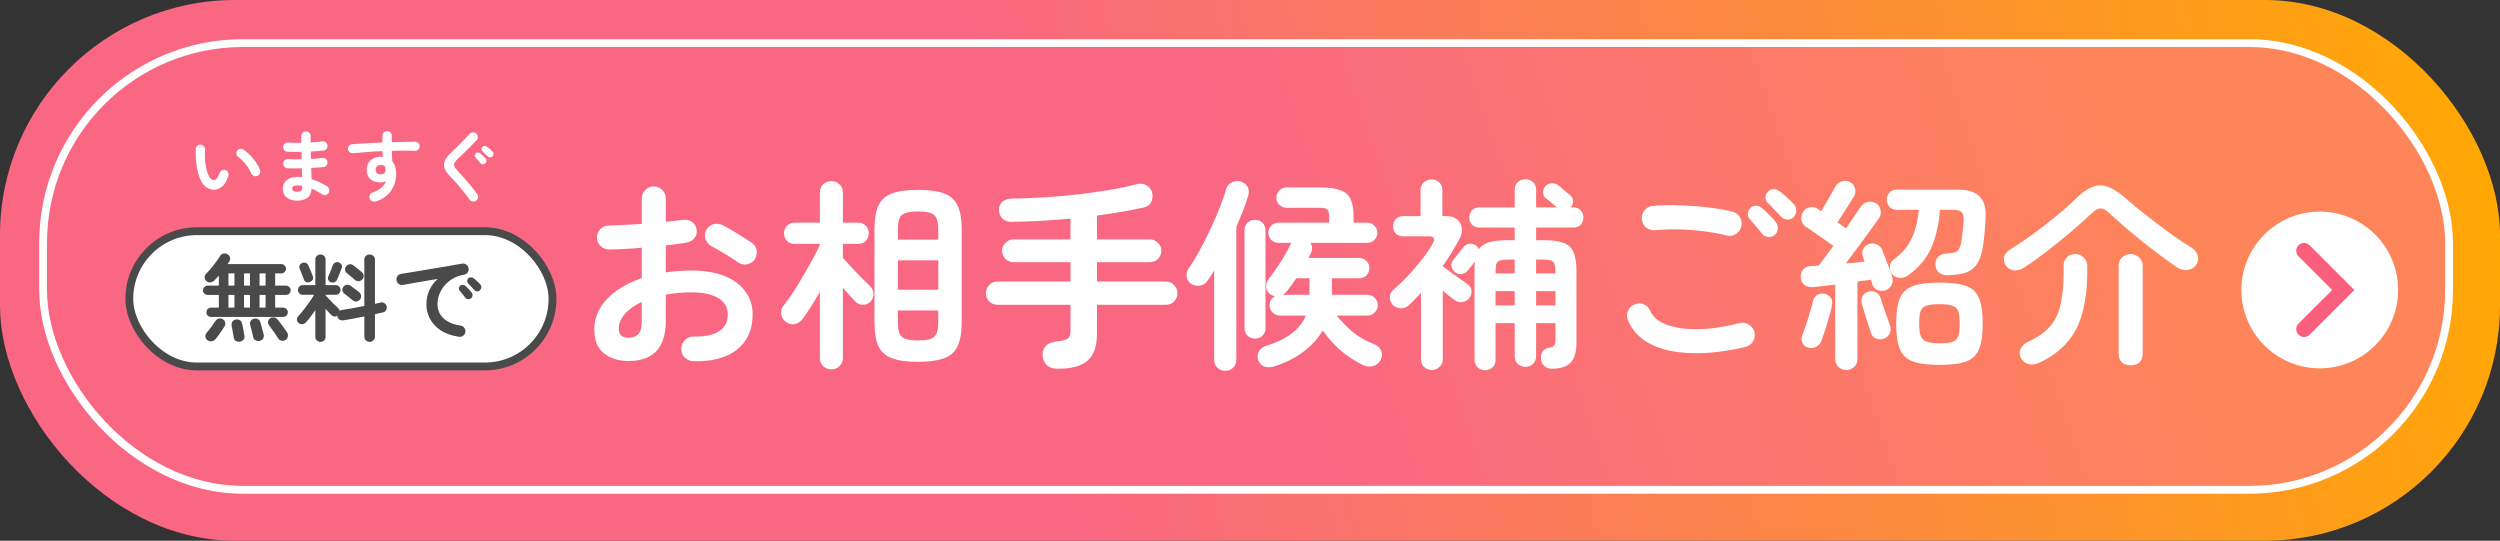
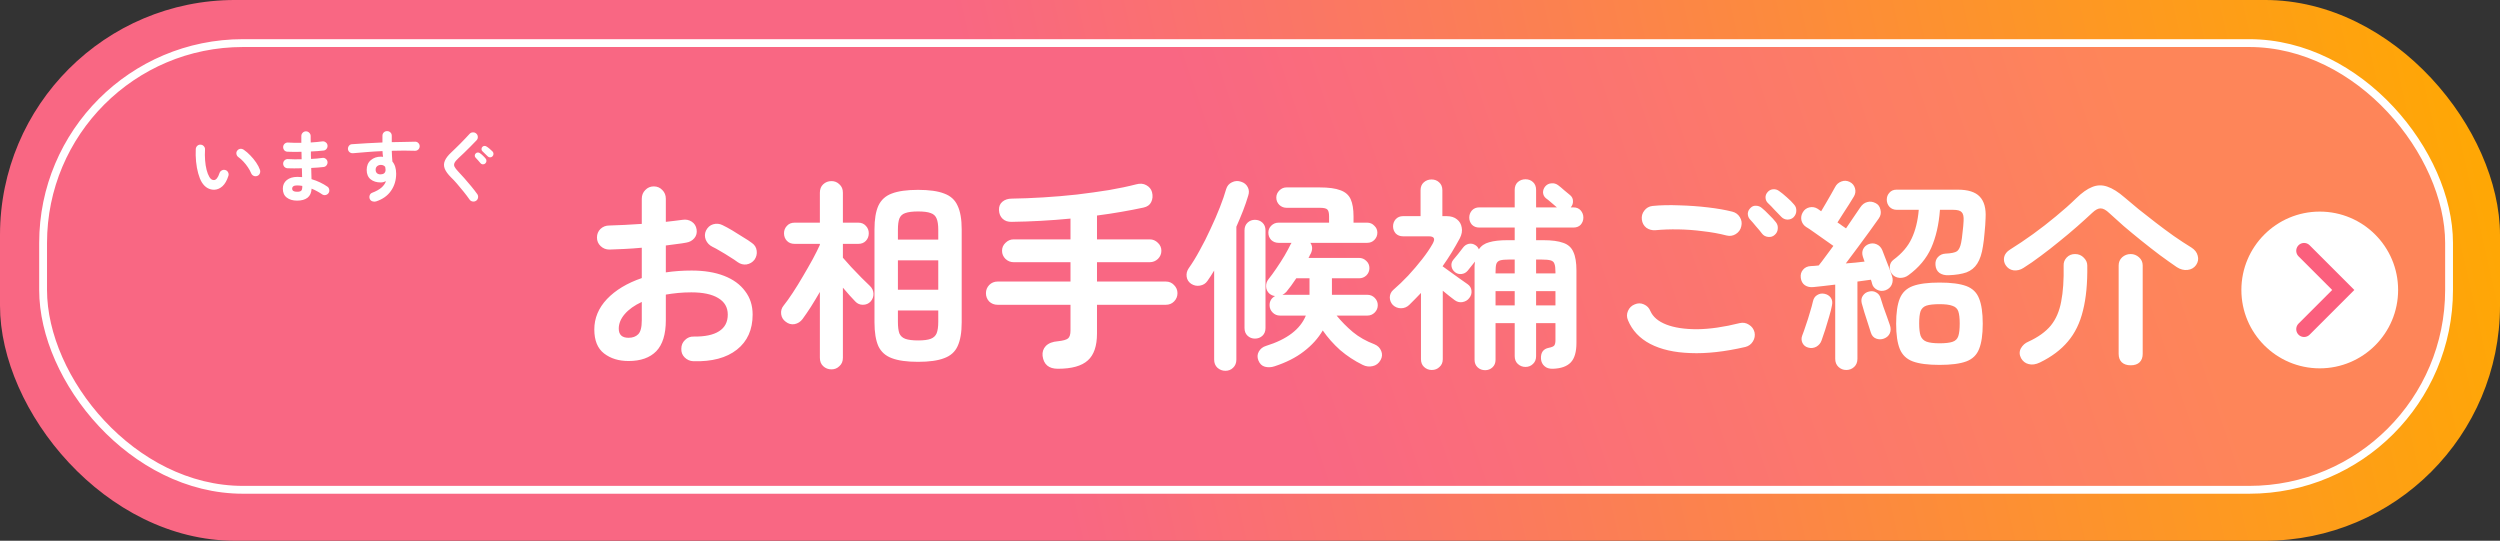
<svg xmlns="http://www.w3.org/2000/svg" width="319" height="69" viewBox="0 0 319 69" fill="none">
  <rect x="0" y="0" width="319" height="69" fill="#333333" stroke="none" />
  <rect y="-0.001" width="319" height="69" rx="30" fill="url(#paint0_linear_100_150)" />
  <rect x="5.5" y="5.499" width="307" height="57" rx="25.5" fill="url(#paint1_linear_100_150)" stroke="white" />
  <path d="M88.47 46.092C88.037 46.075 87.664 45.91 87.352 45.598C87.057 45.303 86.919 44.939 86.936 44.506C86.936 44.055 87.092 43.683 87.404 43.388C87.716 43.076 88.089 42.929 88.522 42.946C89.943 42.963 91.018 42.738 91.746 42.27C92.491 41.802 92.864 41.091 92.864 40.138C92.864 39.219 92.457 38.517 91.642 38.032C90.845 37.547 89.701 37.304 88.21 37.304C87.621 37.304 87.057 37.33 86.52 37.382C85.983 37.434 85.463 37.503 84.96 37.59V40.866C84.96 42.651 84.553 43.969 83.738 44.818C82.923 45.65 81.745 46.066 80.202 46.066C78.954 46.066 77.914 45.745 77.082 45.104C76.25 44.463 75.834 43.44 75.834 42.036C75.834 40.597 76.371 39.306 77.446 38.162C78.538 37.018 80.02 36.125 81.892 35.484V31.61C81.147 31.679 80.419 31.731 79.708 31.766C79.015 31.801 78.365 31.827 77.758 31.844C77.325 31.844 76.952 31.697 76.64 31.402C76.328 31.107 76.172 30.743 76.172 30.31C76.172 29.877 76.319 29.513 76.614 29.218C76.926 28.923 77.299 28.776 77.732 28.776C78.339 28.759 78.997 28.733 79.708 28.698C80.419 28.663 81.147 28.62 81.892 28.568V25.37C81.892 24.919 82.039 24.547 82.334 24.252C82.629 23.94 82.993 23.784 83.426 23.784C83.859 23.784 84.223 23.94 84.518 24.252C84.813 24.547 84.96 24.919 84.96 25.37V28.308C85.359 28.273 85.731 28.23 86.078 28.178C86.425 28.126 86.763 28.083 87.092 28.048C87.525 27.979 87.915 28.057 88.262 28.282C88.609 28.507 88.817 28.837 88.886 29.27C88.955 29.703 88.86 30.076 88.6 30.388C88.34 30.7 87.993 30.891 87.56 30.96C87.196 31.029 86.789 31.09 86.338 31.142C85.905 31.194 85.445 31.255 84.96 31.324V34.756C86 34.6 87.101 34.522 88.262 34.522C89.857 34.522 91.235 34.747 92.396 35.198C93.557 35.649 94.45 36.299 95.074 37.148C95.715 37.98 96.036 38.977 96.036 40.138C96.036 42.062 95.369 43.553 94.034 44.61C92.699 45.667 90.845 46.161 88.47 46.092ZM94.138 33.456C93.861 33.248 93.523 33.023 93.124 32.78C92.725 32.52 92.327 32.277 91.928 32.052C91.529 31.809 91.183 31.619 90.888 31.48C90.507 31.289 90.229 30.995 90.056 30.596C89.9 30.197 89.909 29.807 90.082 29.426C90.29 29.01 90.593 28.741 90.992 28.62C91.408 28.499 91.807 28.533 92.188 28.724C92.552 28.897 92.968 29.123 93.436 29.4C93.904 29.677 94.363 29.963 94.814 30.258C95.282 30.535 95.663 30.787 95.958 31.012C96.305 31.255 96.504 31.584 96.556 32C96.608 32.416 96.513 32.797 96.27 33.144C96.01 33.473 95.672 33.673 95.256 33.742C94.857 33.794 94.485 33.699 94.138 33.456ZM80.202 43.102C80.722 43.102 81.129 42.955 81.424 42.66C81.736 42.365 81.892 41.767 81.892 40.866V38.526C80.956 38.959 80.228 39.479 79.708 40.086C79.205 40.675 78.954 41.291 78.954 41.932C78.954 42.712 79.37 43.102 80.202 43.102ZM117.148 46.17C115.727 46.17 114.609 46.014 113.794 45.702C112.997 45.407 112.425 44.896 112.078 44.168C111.749 43.423 111.584 42.409 111.584 41.126V29.27C111.584 27.987 111.749 26.982 112.078 26.254C112.425 25.509 112.997 24.989 113.794 24.694C114.609 24.382 115.727 24.226 117.148 24.226C118.569 24.226 119.679 24.382 120.476 24.694C121.291 24.989 121.863 25.509 122.192 26.254C122.539 26.982 122.712 27.987 122.712 29.27V41.126C122.712 42.409 122.539 43.423 122.192 44.168C121.863 44.896 121.291 45.407 120.476 45.702C119.679 46.014 118.569 46.17 117.148 46.17ZM106.098 47.132C105.682 47.132 105.327 46.993 105.032 46.716C104.755 46.456 104.616 46.101 104.616 45.65V37.252C104.235 37.911 103.853 38.543 103.472 39.15C103.091 39.739 102.735 40.259 102.406 40.71C102.146 41.057 101.808 41.273 101.392 41.36C100.976 41.429 100.595 41.325 100.248 41.048C99.919 40.805 99.728 40.485 99.676 40.086C99.624 39.67 99.728 39.306 99.988 38.994C100.335 38.561 100.725 38.015 101.158 37.356C101.591 36.697 102.025 35.995 102.458 35.25C102.909 34.487 103.325 33.759 103.706 33.066C104.087 32.355 104.391 31.749 104.616 31.246V31.116H101.392C100.976 31.116 100.647 30.986 100.404 30.726C100.161 30.466 100.04 30.145 100.04 29.764C100.04 29.4 100.161 29.088 100.404 28.828C100.647 28.551 100.976 28.412 101.392 28.412H104.616V24.59C104.616 24.139 104.755 23.784 105.032 23.524C105.327 23.247 105.682 23.108 106.098 23.108C106.497 23.108 106.835 23.247 107.112 23.524C107.407 23.784 107.554 24.139 107.554 24.59V28.412H109.53C109.929 28.412 110.249 28.551 110.492 28.828C110.735 29.088 110.856 29.4 110.856 29.764C110.856 30.145 110.735 30.466 110.492 30.726C110.249 30.986 109.929 31.116 109.53 31.116H107.554V32.884C107.831 33.196 108.187 33.595 108.62 34.08C109.071 34.548 109.513 35.007 109.946 35.458C110.397 35.891 110.743 36.229 110.986 36.472C111.281 36.749 111.437 37.079 111.454 37.46C111.471 37.841 111.35 38.179 111.09 38.474C110.83 38.751 110.501 38.89 110.102 38.89C109.721 38.89 109.4 38.751 109.14 38.474C108.949 38.266 108.707 38.006 108.412 37.694C108.135 37.365 107.849 37.035 107.554 36.706V45.65C107.554 46.101 107.407 46.456 107.112 46.716C106.835 46.993 106.497 47.132 106.098 47.132ZM114.574 36.966H119.722V33.222H114.574V36.966ZM117.148 43.44C117.859 43.44 118.396 43.371 118.76 43.232C119.124 43.093 119.375 42.859 119.514 42.53C119.653 42.183 119.722 41.698 119.722 41.074V39.618H114.574V41.074C114.574 41.698 114.635 42.183 114.756 42.53C114.895 42.859 115.146 43.093 115.51 43.232C115.891 43.371 116.437 43.44 117.148 43.44ZM114.574 30.57H119.722V29.322C119.722 28.698 119.653 28.221 119.514 27.892C119.375 27.545 119.124 27.311 118.76 27.19C118.396 27.051 117.859 26.982 117.148 26.982C116.437 26.982 115.891 27.051 115.51 27.19C115.146 27.311 114.895 27.545 114.756 27.892C114.635 28.221 114.574 28.698 114.574 29.322V30.57ZM134.984 47.054C133.823 47.054 133.173 46.508 133.034 45.416C132.982 44.913 133.121 44.489 133.45 44.142C133.797 43.795 134.308 43.596 134.984 43.544C135.643 43.475 136.076 43.353 136.284 43.18C136.492 43.007 136.596 42.669 136.596 42.166V38.89H127.288C126.872 38.89 126.517 38.751 126.222 38.474C125.945 38.179 125.806 37.824 125.806 37.408C125.806 37.009 125.945 36.663 126.222 36.368C126.517 36.073 126.872 35.926 127.288 35.926H136.596V33.456H129.342C128.943 33.456 128.597 33.317 128.302 33.04C128.007 32.745 127.86 32.399 127.86 32C127.86 31.601 128.007 31.263 128.302 30.986C128.597 30.691 128.943 30.544 129.342 30.544H136.596V27.892C135.348 28.013 134.091 28.109 132.826 28.178C131.561 28.247 130.321 28.291 129.108 28.308C128.623 28.325 128.233 28.195 127.938 27.918C127.643 27.641 127.487 27.268 127.47 26.8C127.453 26.349 127.6 25.994 127.912 25.734C128.224 25.474 128.623 25.344 129.108 25.344C130.356 25.327 131.691 25.275 133.112 25.188C134.551 25.101 135.981 24.98 137.402 24.824C138.841 24.651 140.21 24.46 141.51 24.252C142.81 24.027 143.963 23.784 144.968 23.524C145.471 23.385 145.904 23.42 146.268 23.628C146.649 23.836 146.892 24.131 146.996 24.512C147.117 24.98 147.083 25.405 146.892 25.786C146.719 26.15 146.389 26.384 145.904 26.488C145.02 26.679 144.075 26.861 143.07 27.034C142.082 27.207 141.051 27.363 139.976 27.502V30.544H146.71C147.109 30.544 147.455 30.691 147.75 30.986C148.045 31.263 148.192 31.601 148.192 32C148.192 32.399 148.045 32.745 147.75 33.04C147.455 33.317 147.109 33.456 146.71 33.456H139.976V35.926H148.764C149.18 35.926 149.527 36.073 149.804 36.368C150.099 36.663 150.246 37.009 150.246 37.408C150.246 37.824 150.099 38.179 149.804 38.474C149.527 38.751 149.18 38.89 148.764 38.89H139.976V42.556C139.976 44.151 139.586 45.295 138.806 45.988C138.026 46.699 136.752 47.054 134.984 47.054ZM162.622 46.742C162.206 46.881 161.799 46.898 161.4 46.794C161.019 46.69 160.741 46.421 160.568 45.988C160.412 45.589 160.429 45.217 160.62 44.87C160.828 44.506 161.131 44.263 161.53 44.142C164.217 43.31 165.915 42.019 166.626 40.268H163.324C162.96 40.268 162.648 40.138 162.388 39.878C162.128 39.618 161.998 39.306 161.998 38.942C161.998 38.422 162.232 38.032 162.7 37.772C162.457 37.755 162.223 37.659 161.998 37.486C161.721 37.243 161.573 36.94 161.556 36.576C161.539 36.212 161.643 35.891 161.868 35.614C162.163 35.25 162.492 34.799 162.856 34.262C163.237 33.707 163.593 33.153 163.922 32.598C164.251 32.026 164.511 31.541 164.702 31.142C164.737 31.073 164.771 31.021 164.806 30.986H163.142C162.778 30.986 162.466 30.865 162.206 30.622C161.963 30.362 161.842 30.05 161.842 29.686C161.842 29.339 161.963 29.045 162.206 28.802C162.466 28.542 162.778 28.412 163.142 28.412H169.59V27.606C169.59 27.155 169.512 26.861 169.356 26.722C169.217 26.583 168.888 26.514 168.368 26.514H164.156C163.809 26.514 163.506 26.393 163.246 26.15C162.986 25.89 162.856 25.578 162.856 25.214C162.856 24.867 162.986 24.564 163.246 24.304C163.506 24.044 163.809 23.914 164.156 23.914H168.368C169.529 23.914 170.422 24.035 171.046 24.278C171.67 24.503 172.103 24.885 172.346 25.422C172.589 25.959 172.71 26.687 172.71 27.606V28.412H174.452C174.816 28.412 175.119 28.542 175.362 28.802C175.622 29.045 175.752 29.339 175.752 29.686C175.752 30.05 175.622 30.362 175.362 30.622C175.119 30.865 174.816 30.986 174.452 30.986H167.198C167.475 31.367 167.501 31.809 167.276 32.312C167.224 32.399 167.172 32.494 167.12 32.598C167.085 32.702 167.033 32.806 166.964 32.91H173.412C173.776 32.91 174.088 33.04 174.348 33.3C174.608 33.543 174.738 33.846 174.738 34.21C174.738 34.574 174.608 34.886 174.348 35.146C174.088 35.389 173.776 35.51 173.412 35.51H169.954V37.616H174.478C174.842 37.616 175.154 37.746 175.414 38.006C175.674 38.266 175.804 38.578 175.804 38.942C175.804 39.306 175.674 39.618 175.414 39.878C175.154 40.138 174.842 40.268 174.478 40.268H170.552C171.159 41.013 171.852 41.715 172.632 42.374C173.412 43.015 174.331 43.535 175.388 43.934C175.804 44.107 176.09 44.393 176.246 44.792C176.402 45.173 176.376 45.555 176.168 45.936C175.925 46.369 175.587 46.629 175.154 46.716C174.721 46.82 174.296 46.768 173.88 46.56C172.823 46.04 171.861 45.407 170.994 44.662C170.145 43.899 169.408 43.067 168.784 42.166C168.195 43.171 167.389 44.064 166.366 44.844C165.361 45.624 164.113 46.257 162.622 46.742ZM156.356 47.314C155.975 47.314 155.637 47.184 155.342 46.924C155.065 46.664 154.926 46.317 154.926 45.884V34.522C154.649 34.99 154.363 35.432 154.068 35.848C153.843 36.177 153.522 36.377 153.106 36.446C152.707 36.515 152.335 36.437 151.988 36.212C151.659 35.987 151.468 35.683 151.416 35.302C151.364 34.921 151.451 34.565 151.676 34.236C152.144 33.577 152.612 32.815 153.08 31.948C153.565 31.081 154.025 30.171 154.458 29.218C154.909 28.265 155.307 27.346 155.654 26.462C156.001 25.578 156.269 24.798 156.46 24.122C156.581 23.723 156.824 23.437 157.188 23.264C157.569 23.073 157.959 23.047 158.358 23.186C158.757 23.307 159.043 23.541 159.216 23.888C159.389 24.217 159.407 24.581 159.268 24.98C159.095 25.569 158.878 26.202 158.618 26.878C158.358 27.537 158.072 28.221 157.76 28.932V45.884C157.76 46.317 157.621 46.664 157.344 46.924C157.084 47.184 156.755 47.314 156.356 47.314ZM160.126 43.206C159.762 43.206 159.45 43.085 159.19 42.842C158.93 42.599 158.8 42.27 158.8 41.854V29.4C158.8 28.984 158.93 28.655 159.19 28.412C159.45 28.169 159.762 28.048 160.126 28.048C160.507 28.048 160.828 28.169 161.088 28.412C161.348 28.655 161.478 28.984 161.478 29.4V41.854C161.478 42.27 161.348 42.599 161.088 42.842C160.828 43.085 160.507 43.206 160.126 43.206ZM163.636 37.616H167.094V35.51H165.404C164.971 36.169 164.546 36.749 164.13 37.252C163.957 37.425 163.792 37.547 163.636 37.616ZM189.506 47.236C189.125 47.236 188.804 47.115 188.544 46.872C188.284 46.629 188.154 46.309 188.154 45.91V34.522C188.154 34.297 188.154 34.097 188.154 33.924C188.171 33.733 188.189 33.551 188.206 33.378C188.05 33.586 187.877 33.803 187.686 34.028C187.513 34.236 187.374 34.409 187.27 34.548C187.062 34.791 186.802 34.929 186.49 34.964C186.178 34.999 185.901 34.921 185.658 34.73C185.415 34.539 185.268 34.297 185.216 34.002C185.164 33.69 185.233 33.413 185.424 33.17C185.58 32.997 185.788 32.745 186.048 32.416C186.325 32.069 186.533 31.801 186.672 31.61C186.863 31.35 187.105 31.185 187.4 31.116C187.712 31.047 188.007 31.107 188.284 31.298C188.475 31.419 188.613 31.593 188.7 31.818C188.995 31.367 189.437 31.064 190.026 30.908C190.615 30.735 191.395 30.648 192.366 30.648H193.276V29.036H188.752C188.371 29.036 188.059 28.915 187.816 28.672C187.591 28.412 187.478 28.109 187.478 27.762C187.478 27.415 187.591 27.112 187.816 26.852C188.059 26.592 188.371 26.462 188.752 26.462H193.276V24.226C193.276 23.81 193.406 23.481 193.666 23.238C193.943 22.995 194.273 22.874 194.654 22.874C195.035 22.874 195.356 22.995 195.616 23.238C195.876 23.481 196.006 23.81 196.006 24.226V26.462H198.658C198.467 26.289 198.225 26.081 197.93 25.838C197.653 25.595 197.427 25.413 197.254 25.292C197.029 25.101 196.907 24.859 196.89 24.564C196.89 24.269 196.985 24.009 197.176 23.784C197.384 23.541 197.644 23.411 197.956 23.394C198.268 23.359 198.554 23.437 198.814 23.628C199.005 23.767 199.265 23.983 199.594 24.278C199.923 24.555 200.175 24.763 200.348 24.902C200.591 25.11 200.712 25.361 200.712 25.656C200.729 25.951 200.634 26.219 200.426 26.462H200.764C201.163 26.462 201.475 26.592 201.7 26.852C201.925 27.112 202.038 27.415 202.038 27.762C202.038 28.109 201.925 28.412 201.7 28.672C201.475 28.915 201.163 29.036 200.764 29.036H196.006V30.648H196.916C198.008 30.648 198.857 30.761 199.464 30.986C200.088 31.194 200.521 31.584 200.764 32.156C201.024 32.711 201.154 33.499 201.154 34.522V43.752C201.154 44.913 200.911 45.745 200.426 46.248C199.941 46.751 199.187 47.019 198.164 47.054C197.696 47.071 197.332 46.959 197.072 46.716C196.812 46.491 196.665 46.187 196.63 45.806C196.578 44.991 196.916 44.515 197.644 44.376C197.991 44.307 198.216 44.211 198.32 44.09C198.424 43.951 198.476 43.726 198.476 43.414V41.23H196.006V45.442C196.006 45.858 195.876 46.187 195.616 46.43C195.356 46.69 195.035 46.82 194.654 46.82C194.273 46.82 193.943 46.69 193.666 46.43C193.406 46.187 193.276 45.858 193.276 45.442V41.23H190.832V45.91C190.832 46.309 190.702 46.629 190.442 46.872C190.182 47.115 189.87 47.236 189.506 47.236ZM182.694 47.21C182.313 47.21 181.983 47.08 181.706 46.82C181.446 46.577 181.316 46.248 181.316 45.832V37.382C181.073 37.642 180.822 37.902 180.562 38.162C180.302 38.422 180.051 38.673 179.808 38.916C179.513 39.193 179.167 39.332 178.768 39.332C178.369 39.332 178.023 39.193 177.728 38.916C177.468 38.639 177.338 38.309 177.338 37.928C177.355 37.547 177.503 37.235 177.78 36.992C178.404 36.455 179.037 35.848 179.678 35.172C180.319 34.479 180.917 33.777 181.472 33.066C182.027 32.355 182.469 31.705 182.798 31.116C182.989 30.769 183.041 30.527 182.954 30.388C182.885 30.232 182.668 30.154 182.304 30.154H179.028C178.647 30.154 178.335 30.033 178.092 29.79C177.867 29.53 177.754 29.227 177.754 28.88C177.754 28.533 177.867 28.23 178.092 27.97C178.335 27.71 178.647 27.58 179.028 27.58H181.264V24.278C181.264 23.845 181.403 23.507 181.68 23.264C181.957 23.021 182.287 22.9 182.668 22.9C183.049 22.9 183.37 23.021 183.63 23.264C183.907 23.507 184.046 23.845 184.046 24.278V27.58H184.592C185.147 27.58 185.589 27.719 185.918 27.996C186.247 28.256 186.447 28.603 186.516 29.036C186.603 29.452 186.525 29.903 186.282 30.388C185.953 30.995 185.606 31.601 185.242 32.208C184.878 32.797 184.488 33.387 184.072 33.976C184.367 34.184 184.713 34.435 185.112 34.73C185.528 35.025 185.927 35.311 186.308 35.588C186.707 35.865 187.027 36.091 187.27 36.264C187.565 36.472 187.729 36.749 187.764 37.096C187.799 37.443 187.703 37.755 187.478 38.032C187.27 38.309 186.975 38.483 186.594 38.552C186.23 38.604 185.901 38.517 185.606 38.292C185.433 38.153 185.207 37.98 184.93 37.772C184.67 37.547 184.393 37.321 184.098 37.096V45.832C184.098 46.248 183.959 46.577 183.682 46.82C183.422 47.08 183.093 47.21 182.694 47.21ZM196.006 38.968H198.476V37.148H196.006V38.968ZM190.832 38.968H193.276V37.148H190.832V38.968ZM196.006 34.886H198.476V34.704C198.476 34.219 198.433 33.872 198.346 33.664C198.277 33.439 198.112 33.291 197.852 33.222C197.609 33.153 197.228 33.118 196.708 33.118H196.006V34.886ZM190.832 34.886H193.276V33.118H192.548C192.045 33.118 191.673 33.153 191.43 33.222C191.187 33.291 191.023 33.439 190.936 33.664C190.867 33.872 190.832 34.219 190.832 34.704V34.886ZM222.708 44.272C220.091 44.879 217.751 45.139 215.688 45.052C213.643 44.983 211.935 44.593 210.566 43.882C209.214 43.171 208.269 42.166 207.732 40.866C207.559 40.467 207.559 40.069 207.732 39.67C207.905 39.271 208.191 38.994 208.59 38.838C208.989 38.665 209.379 38.665 209.76 38.838C210.159 39.011 210.436 39.297 210.592 39.696C210.921 40.441 211.597 41.013 212.62 41.412C213.643 41.811 214.951 42.01 216.546 42.01C218.158 41.993 219.969 41.733 221.98 41.23C222.413 41.126 222.812 41.195 223.176 41.438C223.54 41.663 223.774 41.984 223.878 42.4C223.965 42.816 223.895 43.206 223.67 43.57C223.445 43.934 223.124 44.168 222.708 44.272ZM220.316 30.05C219.38 29.807 218.375 29.625 217.3 29.504C216.243 29.365 215.194 29.287 214.154 29.27C213.114 29.253 212.143 29.287 211.242 29.374C210.809 29.409 210.419 29.305 210.072 29.062C209.743 28.802 209.552 28.455 209.5 28.022C209.448 27.589 209.552 27.207 209.812 26.878C210.072 26.531 210.419 26.332 210.852 26.28C211.892 26.176 213.036 26.15 214.284 26.202C215.532 26.237 216.745 26.323 217.924 26.462C219.12 26.601 220.16 26.783 221.044 27.008C221.46 27.112 221.781 27.346 222.006 27.71C222.231 28.074 222.292 28.464 222.188 28.88C222.101 29.296 221.867 29.625 221.486 29.868C221.122 30.093 220.732 30.154 220.316 30.05ZM226.452 29.972C226.227 30.18 225.949 30.267 225.62 30.232C225.291 30.197 225.031 30.059 224.84 29.816C224.649 29.556 224.398 29.253 224.086 28.906C223.791 28.542 223.514 28.221 223.254 27.944C223.098 27.753 223.02 27.519 223.02 27.242C223.037 26.965 223.159 26.722 223.384 26.514C223.575 26.323 223.8 26.237 224.06 26.254C224.337 26.254 224.589 26.349 224.814 26.54C225.074 26.748 225.377 27.034 225.724 27.398C226.088 27.745 226.383 28.065 226.608 28.36C226.799 28.603 226.877 28.88 226.842 29.192C226.825 29.504 226.695 29.764 226.452 29.972ZM228.87 27.71C228.662 27.918 228.393 28.022 228.064 28.022C227.752 28.005 227.492 27.883 227.284 27.658C227.059 27.415 226.781 27.129 226.452 26.8C226.14 26.453 225.845 26.15 225.568 25.89C225.395 25.717 225.299 25.5 225.282 25.24C225.265 24.963 225.36 24.711 225.568 24.486C225.759 24.278 225.993 24.165 226.27 24.148C226.547 24.131 226.799 24.209 227.024 24.382C227.301 24.573 227.622 24.833 227.986 25.162C228.367 25.491 228.679 25.803 228.922 26.098C229.13 26.323 229.225 26.592 229.208 26.904C229.208 27.199 229.095 27.467 228.87 27.71ZM235.578 47.21C235.197 47.21 234.867 47.08 234.59 46.82C234.313 46.56 234.174 46.213 234.174 45.78V36.316C233.637 36.385 233.125 36.446 232.64 36.498C232.172 36.55 231.765 36.593 231.418 36.628C230.985 36.68 230.612 36.602 230.3 36.394C230.005 36.186 229.832 35.874 229.78 35.458C229.728 35.042 229.823 34.695 230.066 34.418C230.309 34.123 230.647 33.967 231.08 33.95C231.219 33.933 231.375 33.924 231.548 33.924C231.721 33.907 231.895 33.889 232.068 33.872C232.311 33.577 232.588 33.213 232.9 32.78C233.229 32.329 233.576 31.861 233.94 31.376C233.628 31.151 233.247 30.882 232.796 30.57C232.345 30.241 231.903 29.929 231.47 29.634C231.037 29.322 230.699 29.097 230.456 28.958C230.144 28.75 229.945 28.464 229.858 28.1C229.789 27.736 229.849 27.398 230.04 27.086C230.231 26.757 230.508 26.549 230.872 26.462C231.253 26.375 231.609 26.436 231.938 26.644C232.094 26.748 232.241 26.852 232.38 26.956C232.553 26.679 232.753 26.341 232.978 25.942C233.221 25.543 233.446 25.153 233.654 24.772C233.879 24.391 234.044 24.096 234.148 23.888C234.321 23.541 234.59 23.299 234.954 23.16C235.318 23.021 235.673 23.039 236.02 23.212C236.367 23.385 236.592 23.654 236.696 24.018C236.8 24.382 236.757 24.729 236.566 25.058C236.41 25.318 236.202 25.656 235.942 26.072C235.682 26.488 235.413 26.904 235.136 27.32C234.876 27.736 234.651 28.091 234.46 28.386C234.685 28.525 234.885 28.663 235.058 28.802C235.249 28.941 235.413 29.053 235.552 29.14C235.933 28.585 236.28 28.074 236.592 27.606C236.921 27.138 237.181 26.757 237.372 26.462C237.615 26.098 237.909 25.873 238.256 25.786C238.603 25.682 238.958 25.725 239.322 25.916C239.651 26.072 239.859 26.349 239.946 26.748C240.05 27.147 239.981 27.519 239.738 27.866C239.443 28.299 239.053 28.845 238.568 29.504C238.1 30.145 237.597 30.83 237.06 31.558C236.523 32.269 236.011 32.953 235.526 33.612C235.959 33.577 236.375 33.543 236.774 33.508C237.19 33.456 237.571 33.413 237.918 33.378L237.71 32.78C237.589 32.416 237.597 32.087 237.736 31.792C237.892 31.48 238.135 31.263 238.464 31.142C238.811 31.021 239.14 31.029 239.452 31.168C239.781 31.307 240.024 31.558 240.18 31.922C240.284 32.182 240.414 32.52 240.57 32.936C240.743 33.352 240.908 33.777 241.064 34.21C241.22 34.626 241.341 34.973 241.428 35.25C241.549 35.631 241.532 35.995 241.376 36.342C241.22 36.671 240.951 36.905 240.57 37.044C240.189 37.165 239.833 37.139 239.504 36.966C239.175 36.793 238.967 36.541 238.88 36.212C238.845 36.039 238.793 35.865 238.724 35.692C238.239 35.761 237.667 35.839 237.008 35.926V45.78C237.008 46.213 236.869 46.56 236.592 46.82C236.315 47.08 235.977 47.21 235.578 47.21ZM247.486 46.56C246.013 46.56 244.877 46.413 244.08 46.118C243.283 45.823 242.728 45.295 242.416 44.532C242.104 43.769 241.948 42.695 241.948 41.308C241.948 39.921 242.104 38.847 242.416 38.084C242.728 37.321 243.283 36.793 244.08 36.498C244.877 36.203 246.013 36.056 247.486 36.056C248.959 36.056 250.095 36.203 250.892 36.498C251.689 36.793 252.235 37.321 252.53 38.084C252.842 38.847 252.998 39.921 252.998 41.308C252.998 42.695 252.842 43.769 252.53 44.532C252.235 45.295 251.689 45.823 250.892 46.118C250.095 46.413 248.959 46.56 247.486 46.56ZM243.508 35.12C243.179 35.363 242.806 35.475 242.39 35.458C241.974 35.423 241.645 35.25 241.402 34.938C241.194 34.643 241.107 34.323 241.142 33.976C241.177 33.629 241.333 33.352 241.61 33.144C242.685 32.347 243.456 31.445 243.924 30.44C244.409 29.417 244.713 28.195 244.834 26.774H242.052C241.653 26.774 241.333 26.644 241.09 26.384C240.865 26.124 240.752 25.821 240.752 25.474C240.752 25.127 240.865 24.833 241.09 24.59C241.315 24.33 241.619 24.2 242 24.2H249.8C251.117 24.2 252.053 24.495 252.608 25.084C253.18 25.673 253.431 26.583 253.362 27.814C253.345 28.403 253.301 29.027 253.232 29.686C253.18 30.345 253.111 30.925 253.024 31.428C252.885 32.364 252.643 33.101 252.296 33.638C251.967 34.158 251.507 34.531 250.918 34.756C250.329 34.964 249.566 35.085 248.63 35.12C248.179 35.137 247.798 35.042 247.486 34.834C247.174 34.609 247.001 34.271 246.966 33.82C246.931 33.404 247.035 33.066 247.278 32.806C247.538 32.529 247.859 32.381 248.24 32.364C248.985 32.329 249.479 32.225 249.722 32.052C249.965 31.861 250.138 31.497 250.242 30.96C250.311 30.631 250.372 30.189 250.424 29.634C250.493 29.079 250.537 28.603 250.554 28.204C250.589 27.649 250.511 27.277 250.32 27.086C250.147 26.878 249.791 26.774 249.254 26.774H247.538C247.399 28.646 247.027 30.267 246.42 31.636C245.813 32.988 244.843 34.149 243.508 35.12ZM247.486 43.804C248.214 43.804 248.76 43.743 249.124 43.622C249.505 43.501 249.757 43.258 249.878 42.894C249.999 42.53 250.06 41.993 250.06 41.282C250.06 40.589 249.999 40.069 249.878 39.722C249.757 39.375 249.505 39.141 249.124 39.02C248.76 38.881 248.214 38.812 247.486 38.812C246.758 38.812 246.203 38.873 245.822 38.994C245.458 39.115 245.207 39.349 245.068 39.696C244.947 40.043 244.886 40.563 244.886 41.256C244.886 41.949 244.947 42.478 245.068 42.842C245.207 43.206 245.458 43.457 245.822 43.596C246.203 43.735 246.758 43.804 247.486 43.804ZM230.716 44.35C230.387 44.263 230.144 44.064 229.988 43.752C229.849 43.44 229.841 43.128 229.962 42.816C230.101 42.469 230.257 42.027 230.43 41.49C230.621 40.953 230.794 40.407 230.95 39.852C231.123 39.297 231.253 38.821 231.34 38.422C231.427 38.058 231.609 37.798 231.886 37.642C232.163 37.469 232.467 37.417 232.796 37.486C233.143 37.555 233.411 37.72 233.602 37.98C233.793 38.24 233.845 38.569 233.758 38.968C233.689 39.367 233.567 39.852 233.394 40.424C233.238 40.979 233.073 41.525 232.9 42.062C232.727 42.599 232.571 43.059 232.432 43.44C232.311 43.787 232.085 44.055 231.756 44.246C231.427 44.419 231.08 44.454 230.716 44.35ZM240.388 43.206C240.059 43.327 239.729 43.327 239.4 43.206C239.071 43.085 238.845 42.833 238.724 42.452C238.637 42.157 238.516 41.776 238.36 41.308C238.204 40.823 238.048 40.337 237.892 39.852C237.753 39.367 237.641 38.977 237.554 38.682C237.467 38.301 237.519 37.98 237.71 37.72C237.901 37.443 238.161 37.269 238.49 37.2C238.837 37.113 239.149 37.157 239.426 37.33C239.703 37.486 239.885 37.729 239.972 38.058C240.059 38.335 240.171 38.691 240.31 39.124C240.466 39.557 240.622 39.991 240.778 40.424C240.934 40.857 241.055 41.204 241.142 41.464C241.281 41.845 241.281 42.201 241.142 42.53C241.003 42.842 240.752 43.067 240.388 43.206ZM258.198 34.184C257.799 34.444 257.375 34.548 256.924 34.496C256.491 34.427 256.153 34.201 255.91 33.82C255.719 33.508 255.659 33.17 255.728 32.806C255.815 32.425 256.066 32.104 256.482 31.844C257.453 31.237 258.432 30.579 259.42 29.868C260.425 29.14 261.396 28.386 262.332 27.606C263.285 26.826 264.143 26.063 264.906 25.318C265.651 24.59 266.336 24.105 266.96 23.862C267.584 23.602 268.225 23.585 268.884 23.81C269.56 24.035 270.305 24.503 271.12 25.214C271.623 25.647 272.212 26.141 272.888 26.696C273.564 27.233 274.283 27.797 275.046 28.386C275.809 28.975 276.58 29.547 277.36 30.102C278.157 30.657 278.911 31.151 279.622 31.584C280.055 31.861 280.324 32.208 280.428 32.624C280.549 33.04 280.48 33.439 280.22 33.82C279.96 34.184 279.596 34.392 279.128 34.444C278.66 34.496 278.201 34.375 277.75 34.08C277.091 33.629 276.372 33.118 275.592 32.546C274.812 31.957 274.023 31.341 273.226 30.7C272.429 30.059 271.675 29.435 270.964 28.828C270.271 28.221 269.664 27.675 269.144 27.19C268.728 26.791 268.364 26.592 268.052 26.592C267.74 26.575 267.376 26.765 266.96 27.164C266.405 27.684 265.764 28.265 265.036 28.906C264.325 29.53 263.571 30.163 262.774 30.804C261.994 31.445 261.205 32.061 260.408 32.65C259.628 33.239 258.891 33.751 258.198 34.184ZM260.304 46.248C259.767 46.508 259.281 46.577 258.848 46.456C258.432 46.352 258.111 46.101 257.886 45.702C257.661 45.269 257.652 44.853 257.86 44.454C258.085 44.055 258.406 43.769 258.822 43.596C260.07 43.024 261.023 42.339 261.682 41.542C262.341 40.727 262.783 39.705 263.008 38.474C263.251 37.243 263.355 35.709 263.32 33.872C263.303 33.491 263.433 33.153 263.71 32.858C263.987 32.563 264.343 32.416 264.776 32.416C265.227 32.416 265.599 32.572 265.894 32.884C266.189 33.179 266.336 33.508 266.336 33.872C266.371 36.125 266.189 38.041 265.79 39.618C265.409 41.195 264.767 42.513 263.866 43.57C262.982 44.627 261.795 45.52 260.304 46.248ZM271.874 46.612C271.389 46.612 271.007 46.482 270.73 46.222C270.47 45.962 270.34 45.607 270.34 45.156V33.872C270.34 33.456 270.487 33.109 270.782 32.832C271.094 32.555 271.458 32.416 271.874 32.416C272.273 32.416 272.628 32.555 272.94 32.832C273.252 33.109 273.408 33.456 273.408 33.872V45.156C273.408 45.607 273.278 45.962 273.018 46.222C272.758 46.482 272.377 46.612 271.874 46.612Z" fill="white" />
  <path d="M27.37 24.21C27.063 24.223 26.77 24.153 26.49 24C26.21 23.847 25.963 23.6 25.75 23.26C25.57 22.96 25.417 22.58 25.29 22.12C25.163 21.66 25.073 21.163 25.02 20.63C24.967 20.09 24.953 19.553 24.98 19.02C24.993 18.853 25.057 18.717 25.17 18.61C25.29 18.497 25.433 18.447 25.6 18.46C25.767 18.467 25.903 18.533 26.01 18.66C26.123 18.78 26.173 18.923 26.16 19.09C26.133 19.557 26.137 20.013 26.17 20.46C26.203 20.9 26.267 21.303 26.36 21.67C26.453 22.03 26.57 22.33 26.71 22.57C26.863 22.843 27.057 22.98 27.29 22.98C27.577 22.973 27.817 22.673 28.01 22.08C28.063 21.927 28.163 21.813 28.31 21.74C28.457 21.66 28.61 21.647 28.77 21.7C28.923 21.747 29.037 21.847 29.11 22C29.183 22.147 29.193 22.297 29.14 22.45C28.953 23.037 28.703 23.473 28.39 23.76C28.077 24.04 27.737 24.19 27.37 24.21ZM32.82 22.45C32.66 22.51 32.503 22.503 32.35 22.43C32.203 22.357 32.1 22.243 32.04 22.09C31.94 21.843 31.803 21.593 31.63 21.34C31.463 21.087 31.273 20.847 31.06 20.62C30.853 20.393 30.64 20.203 30.42 20.05C30.287 19.957 30.203 19.827 30.17 19.66C30.137 19.493 30.173 19.343 30.28 19.21C30.387 19.077 30.517 19.003 30.67 18.99C30.83 18.977 30.98 19.02 31.12 19.12C31.4 19.313 31.673 19.55 31.94 19.83C32.213 20.11 32.46 20.41 32.68 20.73C32.9 21.05 33.063 21.363 33.17 21.67C33.223 21.823 33.217 21.98 33.15 22.14C33.083 22.293 32.973 22.397 32.82 22.45ZM37.91 25.6C37.363 25.6 36.923 25.47 36.59 25.21C36.257 24.957 36.09 24.577 36.09 24.07C36.09 23.617 36.257 23.253 36.59 22.98C36.93 22.707 37.383 22.57 37.95 22.57C38.15 22.57 38.35 22.58 38.55 22.6L38.52 21.47C37.827 21.49 37.213 21.49 36.68 21.47C36.513 21.457 36.377 21.39 36.27 21.27C36.17 21.143 36.123 21 36.13 20.84C36.143 20.68 36.21 20.547 36.33 20.44C36.457 20.333 36.6 20.287 36.76 20.3C37.013 20.313 37.287 20.323 37.58 20.33C37.88 20.33 38.183 20.327 38.49 20.32C38.483 20.16 38.48 20 38.48 19.84C38.48 19.68 38.477 19.523 38.47 19.37C38.143 19.377 37.827 19.38 37.52 19.38C37.213 19.373 36.933 19.367 36.68 19.36C36.513 19.353 36.377 19.29 36.27 19.17C36.17 19.043 36.123 18.897 36.13 18.73C36.143 18.57 36.21 18.437 36.33 18.33C36.457 18.223 36.6 18.177 36.76 18.19C37.253 18.223 37.817 18.233 38.45 18.22V17.36C38.45 17.193 38.507 17.053 38.62 16.94C38.733 16.82 38.873 16.76 39.04 16.76C39.207 16.76 39.347 16.82 39.46 16.94C39.58 17.053 39.64 17.193 39.64 17.36C39.64 17.48 39.64 17.61 39.64 17.75C39.64 17.883 39.643 18.027 39.65 18.18C39.923 18.16 40.187 18.14 40.44 18.12C40.693 18.093 40.923 18.067 41.13 18.04C41.29 18.02 41.433 18.06 41.56 18.16C41.693 18.253 41.77 18.38 41.79 18.54C41.81 18.707 41.77 18.857 41.67 18.99C41.577 19.117 41.45 19.19 41.29 19.21C41.057 19.237 40.8 19.26 40.52 19.28C40.247 19.3 39.963 19.317 39.67 19.33C39.67 19.483 39.67 19.64 39.67 19.8C39.677 19.96 39.683 20.12 39.69 20.28C39.957 20.267 40.21 20.25 40.45 20.23C40.697 20.203 40.923 20.177 41.13 20.15C41.29 20.123 41.433 20.16 41.56 20.26C41.693 20.36 41.77 20.49 41.79 20.65C41.81 20.81 41.77 20.957 41.67 21.09C41.577 21.217 41.45 21.29 41.29 21.31C41.063 21.337 40.817 21.36 40.55 21.38C40.283 21.4 40.003 21.417 39.71 21.43C39.723 21.697 39.73 21.95 39.73 22.19C39.737 22.43 39.743 22.653 39.75 22.86C40.137 22.973 40.503 23.113 40.85 23.28C41.197 23.447 41.503 23.623 41.77 23.81C41.903 23.897 41.983 24.023 42.01 24.19C42.043 24.357 42.013 24.507 41.92 24.64C41.827 24.773 41.697 24.857 41.53 24.89C41.37 24.917 41.223 24.883 41.09 24.79C40.903 24.657 40.697 24.53 40.47 24.41C40.243 24.283 40.007 24.17 39.76 24.07C39.733 24.597 39.56 24.983 39.24 25.23C38.92 25.477 38.477 25.6 37.91 25.6ZM37.9 24.47C38.173 24.47 38.353 24.423 38.44 24.33C38.527 24.23 38.57 24.09 38.57 23.91V23.72C38.343 23.68 38.12 23.66 37.9 23.66C37.687 23.66 37.53 23.697 37.43 23.77C37.33 23.843 37.28 23.943 37.28 24.07C37.28 24.337 37.487 24.47 37.9 24.47ZM47.99 25.7C47.83 25.747 47.673 25.743 47.52 25.69C47.373 25.643 47.263 25.547 47.19 25.4C47.123 25.247 47.117 25.09 47.17 24.93C47.223 24.77 47.327 24.66 47.48 24.6C47.987 24.407 48.38 24.19 48.66 23.95C48.94 23.71 49.137 23.433 49.25 23.12C49.023 23.227 48.8 23.28 48.58 23.28C48.053 23.28 47.623 23.147 47.29 22.88C46.957 22.607 46.79 22.207 46.79 21.68C46.79 21.153 46.963 20.74 47.31 20.44C47.657 20.14 48.093 19.99 48.62 19.99C48.667 19.99 48.71 19.993 48.75 20C48.79 20 48.833 20.003 48.88 20.01C48.86 19.897 48.843 19.78 48.83 19.66C48.823 19.54 48.817 19.413 48.81 19.28C48.143 19.307 47.487 19.347 46.84 19.4C46.2 19.447 45.603 19.497 45.05 19.55C44.89 19.563 44.747 19.523 44.62 19.43C44.493 19.33 44.42 19.2 44.4 19.04C44.387 18.873 44.43 18.727 44.53 18.6C44.63 18.473 44.76 18.407 44.92 18.4C45.487 18.353 46.103 18.313 46.77 18.28C47.437 18.24 48.113 18.207 48.8 18.18V17.32C48.8 17.153 48.857 17.013 48.97 16.9C49.083 16.787 49.223 16.73 49.39 16.73C49.563 16.73 49.707 16.787 49.82 16.9C49.933 17.013 49.99 17.153 49.99 17.32V18.14C50.543 18.127 51.073 18.117 51.58 18.11C52.087 18.097 52.553 18.087 52.98 18.08C53.147 18.08 53.283 18.14 53.39 18.26C53.503 18.38 53.557 18.52 53.55 18.68C53.543 18.847 53.48 18.983 53.36 19.09C53.247 19.197 53.107 19.247 52.94 19.24C52.087 19.207 51.103 19.207 49.99 19.24C49.997 19.473 50.007 19.707 50.02 19.94C50.04 20.173 50.057 20.397 50.07 20.61C50.39 20.99 50.55 21.507 50.55 22.16C50.55 22.993 50.33 23.723 49.89 24.35C49.457 24.977 48.823 25.427 47.99 25.7ZM48.58 22.25C48.773 22.243 48.923 22.193 49.03 22.1C49.143 22 49.2 21.857 49.2 21.67C49.2 21.617 49.193 21.557 49.18 21.49C49.173 21.423 49.163 21.357 49.15 21.29C49.01 21.123 48.827 21.04 48.6 21.04C48.413 21.04 48.253 21.097 48.12 21.21C47.993 21.317 47.93 21.467 47.93 21.66C47.93 21.853 47.99 22.003 48.11 22.11C48.237 22.21 48.393 22.257 48.58 22.25ZM60.76 25.61C60.627 25.703 60.477 25.737 60.31 25.71C60.143 25.683 60.013 25.603 59.92 25.47C59.693 25.143 59.437 24.803 59.15 24.45C58.87 24.097 58.59 23.76 58.31 23.44C58.03 23.113 57.773 22.84 57.54 22.62C57.147 22.227 56.883 21.863 56.75 21.53C56.617 21.19 56.62 20.853 56.76 20.52C56.9 20.18 57.18 19.817 57.6 19.43C57.74 19.303 57.907 19.143 58.1 18.95C58.3 18.757 58.51 18.55 58.73 18.33C58.95 18.103 59.163 17.883 59.37 17.67C59.577 17.45 59.763 17.25 59.93 17.07C60.043 16.95 60.183 16.89 60.35 16.89C60.517 16.883 60.66 16.937 60.78 17.05C60.9 17.157 60.963 17.297 60.97 17.47C60.977 17.637 60.923 17.78 60.81 17.9C60.57 18.153 60.307 18.423 60.02 18.71C59.74 18.99 59.467 19.26 59.2 19.52C58.94 19.773 58.713 19.987 58.52 20.16C58.26 20.4 58.087 20.607 58 20.78C57.92 20.947 57.92 21.113 58 21.28C58.087 21.447 58.247 21.653 58.48 21.9C58.707 22.133 58.963 22.413 59.25 22.74C59.543 23.067 59.833 23.407 60.12 23.76C60.413 24.113 60.673 24.45 60.9 24.77C60.993 24.903 61.027 25.053 61 25.22C60.973 25.387 60.893 25.517 60.76 25.61ZM61.92 20.86C61.833 20.94 61.727 20.977 61.6 20.97C61.48 20.963 61.383 20.913 61.31 20.82C61.23 20.72 61.13 20.603 61.01 20.47C60.89 20.337 60.78 20.217 60.68 20.11C60.613 20.043 60.58 19.957 60.58 19.85C60.58 19.743 60.623 19.65 60.71 19.57C60.783 19.497 60.87 19.46 60.97 19.46C61.077 19.453 61.173 19.487 61.26 19.56C61.367 19.633 61.49 19.737 61.63 19.87C61.77 20.003 61.883 20.127 61.97 20.24C62.05 20.333 62.083 20.44 62.07 20.56C62.063 20.673 62.013 20.773 61.92 20.86ZM62.23 19.95C62.143 19.857 62.033 19.75 61.9 19.63C61.773 19.503 61.657 19.39 61.55 19.29C61.483 19.23 61.447 19.147 61.44 19.04C61.433 18.933 61.467 18.837 61.54 18.75C61.613 18.67 61.7 18.627 61.8 18.62C61.907 18.613 62.003 18.64 62.09 18.7C62.203 18.767 62.333 18.863 62.48 18.99C62.627 19.11 62.75 19.223 62.85 19.33C62.93 19.417 62.97 19.52 62.97 19.64C62.97 19.753 62.927 19.857 62.84 19.95C62.76 20.037 62.657 20.08 62.53 20.08C62.41 20.08 62.31 20.037 62.23 19.95Z" fill="white" />
-   <rect x="16.5" y="29.5" width="54" height="17.261" rx="8.63" fill="white" stroke="#4A4A4A" />
-   <path d="M26.94 40.44C26.772 40.44 26.628 40.384 26.508 40.272C26.396 40.152 26.34 40.012 26.34 39.852C26.34 39.684 26.396 39.544 26.508 39.432C26.628 39.312 26.772 39.252 26.94 39.252H27.924V37.632H26.496C26.336 37.632 26.196 37.576 26.076 37.464C25.956 37.344 25.896 37.204 25.896 37.044C25.896 36.876 25.956 36.736 26.076 36.624C26.196 36.504 26.336 36.444 26.496 36.444H27.924V35.16C27.828 35.272 27.732 35.38 27.636 35.484C27.548 35.588 27.46 35.684 27.372 35.772C27.228 35.916 27.056 36.004 26.856 36.036C26.664 36.06 26.488 36 26.328 35.856C26.192 35.744 26.12 35.592 26.112 35.4C26.112 35.208 26.176 35.052 26.304 34.932C26.496 34.74 26.704 34.508 26.928 34.236C27.16 33.964 27.376 33.688 27.576 33.408C27.784 33.128 27.948 32.888 28.068 32.688C28.18 32.496 28.328 32.384 28.512 32.352C28.704 32.312 28.88 32.344 29.04 32.448C29.208 32.552 29.312 32.688 29.352 32.856C29.392 33.024 29.364 33.188 29.268 33.348C29.236 33.404 29.2 33.46 29.16 33.516C29.12 33.572 29.08 33.632 29.04 33.696H35.904C36.064 33.696 36.2 33.756 36.312 33.876C36.432 33.988 36.492 34.124 36.492 34.284C36.492 34.452 36.432 34.596 36.312 34.716C36.2 34.828 36.064 34.884 35.904 34.884H35.112V36.444H36.492C36.66 36.444 36.8 36.504 36.912 36.624C37.032 36.736 37.092 36.876 37.092 37.044C37.092 37.204 37.032 37.344 36.912 37.464C36.8 37.576 36.66 37.632 36.492 37.632H35.112V39.252H36.132C36.292 39.252 36.432 39.312 36.552 39.432C36.672 39.544 36.732 39.684 36.732 39.852C36.732 40.012 36.672 40.152 36.552 40.272C36.432 40.384 36.292 40.44 36.132 40.44H26.94ZM36.432 43.38C36.264 43.484 36.084 43.512 35.892 43.464C35.708 43.416 35.568 43.312 35.472 43.152C35.392 43.016 35.28 42.84 35.136 42.624C34.992 42.416 34.844 42.208 34.692 42C34.548 41.792 34.424 41.62 34.32 41.484C34.216 41.348 34.176 41.2 34.2 41.04C34.232 40.872 34.316 40.736 34.452 40.632C34.596 40.528 34.756 40.484 34.932 40.5C35.108 40.508 35.256 40.58 35.376 40.716C35.496 40.852 35.636 41.028 35.796 41.244C35.956 41.452 36.112 41.664 36.264 41.88C36.416 42.088 36.536 42.26 36.624 42.396C36.736 42.564 36.772 42.74 36.732 42.924C36.7 43.116 36.6 43.268 36.432 43.38ZM26.46 43.404C26.308 43.292 26.224 43.14 26.208 42.948C26.192 42.756 26.248 42.592 26.376 42.456C26.48 42.344 26.6 42.196 26.736 42.012C26.88 41.828 27.02 41.64 27.156 41.448C27.292 41.256 27.404 41.092 27.492 40.956C27.588 40.796 27.724 40.696 27.9 40.656C28.084 40.608 28.252 40.628 28.404 40.716C28.572 40.804 28.68 40.94 28.728 41.124C28.776 41.3 28.752 41.468 28.656 41.628C28.568 41.772 28.456 41.948 28.32 42.156C28.184 42.364 28.044 42.568 27.9 42.768C27.756 42.968 27.628 43.132 27.516 43.26C27.388 43.412 27.224 43.504 27.024 43.536C26.824 43.576 26.636 43.532 26.46 43.404ZM33.144 43.488C32.944 43.536 32.764 43.512 32.604 43.416C32.444 43.328 32.344 43.196 32.304 43.02C32.28 42.892 32.244 42.732 32.196 42.54C32.148 42.34 32.1 42.144 32.052 41.952C32.004 41.752 31.96 41.592 31.92 41.472C31.864 41.28 31.884 41.112 31.98 40.968C32.076 40.816 32.212 40.716 32.388 40.668C32.572 40.62 32.744 40.636 32.904 40.716C33.064 40.788 33.172 40.924 33.228 41.124C33.268 41.236 33.312 41.396 33.36 41.604C33.416 41.804 33.472 42.004 33.528 42.204C33.584 42.404 33.624 42.564 33.648 42.684C33.688 42.876 33.66 43.048 33.564 43.2C33.476 43.352 33.336 43.448 33.144 43.488ZM30.636 43.596C30.444 43.636 30.268 43.608 30.108 43.512C29.948 43.416 29.856 43.276 29.832 43.092C29.816 42.98 29.788 42.82 29.748 42.612C29.716 42.412 29.68 42.212 29.64 42.012C29.608 41.812 29.58 41.656 29.556 41.544C29.524 41.352 29.556 41.184 29.652 41.04C29.756 40.896 29.896 40.808 30.072 40.776C30.264 40.736 30.436 40.76 30.588 40.848C30.74 40.928 30.84 41.072 30.888 41.28C30.92 41.384 30.956 41.54 30.996 41.748C31.036 41.956 31.072 42.164 31.104 42.372C31.144 42.572 31.172 42.728 31.188 42.84C31.22 43.04 31.184 43.204 31.08 43.332C30.976 43.468 30.828 43.556 30.636 43.596ZM29.148 39.252H29.916V37.632H29.148V39.252ZM33.12 39.252H33.888V37.632H33.12V39.252ZM31.14 39.252H31.896V37.632H31.14V39.252ZM29.148 36.444H29.916V34.884H29.148V36.444ZM33.12 36.444H33.888V34.884H33.12V36.444ZM31.14 36.444H31.896V34.884H31.14V36.444ZM40.896 43.62C40.72 43.62 40.564 43.56 40.428 43.44C40.3 43.328 40.236 43.172 40.236 42.972V39.576C40.036 39.872 39.828 40.16 39.612 40.44C39.404 40.72 39.208 40.956 39.024 41.148C38.896 41.276 38.74 41.348 38.556 41.364C38.38 41.38 38.224 41.324 38.088 41.196C37.96 41.076 37.892 40.932 37.884 40.764C37.884 40.596 37.944 40.452 38.064 40.332C38.256 40.14 38.476 39.884 38.724 39.564C38.98 39.236 39.228 38.9 39.468 38.556C39.716 38.204 39.92 37.892 40.08 37.62H38.628C38.46 37.62 38.316 37.56 38.196 37.44C38.076 37.32 38.016 37.172 38.016 36.996C38.016 36.828 38.076 36.684 38.196 36.564C38.316 36.444 38.46 36.384 38.628 36.384H40.236V33.132C40.236 32.932 40.3 32.772 40.428 32.652C40.564 32.532 40.72 32.472 40.896 32.472C41.08 32.472 41.232 32.532 41.352 32.652C41.48 32.772 41.544 32.932 41.544 33.132V36.384H42.84C43.008 36.384 43.152 36.444 43.272 36.564C43.392 36.684 43.452 36.828 43.452 36.996C43.452 37.172 43.392 37.32 43.272 37.44C43.152 37.56 43.008 37.62 42.84 37.62H41.544V37.692C41.688 37.844 41.86 38.028 42.06 38.244C42.26 38.452 42.46 38.656 42.66 38.856C42.86 39.048 43.02 39.196 43.14 39.3C43.244 39.404 43.308 39.524 43.332 39.66C43.42 39.596 43.52 39.56 43.632 39.552C44.008 39.496 44.448 39.424 44.952 39.336C45.464 39.24 45.976 39.14 46.488 39.036V33.144C46.488 32.936 46.552 32.772 46.68 32.652C46.816 32.532 46.976 32.472 47.16 32.472C47.344 32.472 47.504 32.532 47.64 32.652C47.776 32.772 47.844 32.936 47.844 33.144V38.772C47.98 38.74 48.108 38.712 48.228 38.688C48.348 38.656 48.46 38.628 48.564 38.604C48.748 38.564 48.912 38.592 49.056 38.688C49.208 38.784 49.3 38.92 49.332 39.096C49.364 39.28 49.34 39.444 49.26 39.588C49.18 39.732 49.048 39.824 48.864 39.864C48.712 39.896 48.548 39.932 48.372 39.972C48.204 40.012 48.028 40.052 47.844 40.092V42.948C47.844 43.148 47.776 43.308 47.64 43.428C47.504 43.556 47.344 43.62 47.16 43.62C46.976 43.62 46.816 43.556 46.68 43.428C46.552 43.308 46.488 43.148 46.488 42.948V40.38C46.024 40.476 45.56 40.568 45.096 40.656C44.632 40.736 44.212 40.808 43.836 40.872C43.636 40.904 43.46 40.872 43.308 40.776C43.156 40.672 43.068 40.52 43.044 40.32L43.032 40.284C42.92 40.364 42.792 40.396 42.648 40.38C42.512 40.364 42.392 40.304 42.288 40.2C42.192 40.112 42.076 39.996 41.94 39.852C41.812 39.708 41.68 39.556 41.544 39.396V42.972C41.544 43.172 41.48 43.328 41.352 43.44C41.232 43.56 41.08 43.62 40.896 43.62ZM45.288 35.712C45.216 35.64 45.112 35.548 44.976 35.436C44.84 35.324 44.704 35.212 44.568 35.1C44.432 34.98 44.32 34.888 44.232 34.824C44.104 34.712 44.036 34.572 44.028 34.404C44.02 34.228 44.072 34.076 44.184 33.948C44.312 33.812 44.456 33.736 44.616 33.72C44.784 33.704 44.944 33.752 45.096 33.864C45.184 33.928 45.296 34.016 45.432 34.128C45.576 34.24 45.72 34.352 45.864 34.464C46.008 34.576 46.12 34.672 46.2 34.752C46.336 34.872 46.404 35.024 46.404 35.208C46.404 35.384 46.34 35.54 46.212 35.676C46.084 35.804 45.932 35.872 45.756 35.88C45.58 35.888 45.424 35.832 45.288 35.712ZM44.988 38.304C44.908 38.232 44.8 38.144 44.664 38.04C44.528 37.928 44.388 37.816 44.244 37.704C44.108 37.592 43.996 37.504 43.908 37.44C43.772 37.336 43.7 37.196 43.692 37.02C43.684 36.844 43.732 36.692 43.836 36.564C43.956 36.428 44.1 36.352 44.268 36.336C44.436 36.312 44.596 36.356 44.748 36.468C44.836 36.532 44.952 36.62 45.096 36.732C45.24 36.836 45.384 36.944 45.528 37.056C45.672 37.16 45.784 37.248 45.864 37.32C46 37.44 46.072 37.592 46.08 37.776C46.088 37.952 46.028 38.112 45.9 38.256C45.78 38.384 45.632 38.456 45.456 38.472C45.28 38.48 45.124 38.424 44.988 38.304ZM42.204 36.012C42.052 35.948 41.944 35.848 41.88 35.712C41.824 35.568 41.828 35.424 41.892 35.28C41.948 35.168 42.012 35.02 42.084 34.836C42.156 34.652 42.228 34.472 42.3 34.296C42.372 34.112 42.424 33.964 42.456 33.852C42.52 33.684 42.628 33.568 42.78 33.504C42.932 33.432 43.084 33.424 43.236 33.48C43.388 33.536 43.5 33.628 43.572 33.756C43.652 33.884 43.66 34.036 43.596 34.212C43.556 34.34 43.496 34.5 43.416 34.692C43.344 34.884 43.268 35.072 43.188 35.256C43.116 35.44 43.052 35.592 42.996 35.712C42.932 35.848 42.824 35.948 42.672 36.012C42.52 36.068 42.364 36.068 42.204 36.012ZM39.552 35.976C39.384 36.04 39.228 36.048 39.084 36C38.94 35.944 38.836 35.828 38.772 35.652C38.74 35.54 38.688 35.4 38.616 35.232C38.552 35.056 38.484 34.88 38.412 34.704C38.34 34.528 38.28 34.388 38.232 34.284C38.176 34.132 38.18 33.988 38.244 33.852C38.308 33.708 38.416 33.608 38.568 33.552C38.736 33.488 38.892 33.488 39.036 33.552C39.18 33.608 39.284 33.716 39.348 33.876C39.396 33.972 39.456 34.112 39.528 34.296C39.608 34.472 39.684 34.652 39.756 34.836C39.828 35.012 39.88 35.152 39.912 35.256C39.976 35.416 39.972 35.56 39.9 35.688C39.828 35.816 39.712 35.912 39.552 35.976ZM58.572 42.972C57.628 42.836 56.848 42.564 56.232 42.156C55.616 41.74 55.156 41.24 54.852 40.656C54.556 40.072 54.408 39.464 54.408 38.832C54.408 38.192 54.532 37.596 54.78 37.044C55.028 36.484 55.388 36 55.86 35.592C55.38 35.664 54.868 35.748 54.324 35.844C53.78 35.932 53.252 36.024 52.74 36.12C52.236 36.208 51.792 36.288 51.408 36.36C51.208 36.392 51.028 36.348 50.868 36.228C50.716 36.108 50.624 35.952 50.592 35.76C50.56 35.56 50.6 35.384 50.712 35.232C50.832 35.072 50.992 34.976 51.192 34.944C51.448 34.904 51.776 34.852 52.176 34.788C52.576 34.716 53.024 34.64 53.52 34.56C54.016 34.48 54.524 34.396 55.044 34.308C55.564 34.22 56.072 34.136 56.568 34.056C57.072 33.968 57.532 33.888 57.948 33.816C58.364 33.744 58.704 33.684 58.968 33.636C59.152 33.604 59.324 33.644 59.484 33.756C59.652 33.868 59.752 34.016 59.784 34.2C59.824 34.392 59.792 34.572 59.688 34.74C59.592 34.908 59.448 35.008 59.256 35.04C58.696 35.128 58.204 35.3 57.78 35.556C57.356 35.804 56.996 36.108 56.7 36.468C56.412 36.82 56.192 37.196 56.04 37.596C55.896 37.988 55.824 38.376 55.824 38.76C55.824 39.536 56.088 40.164 56.616 40.644C57.144 41.116 57.864 41.416 58.776 41.544C58.968 41.576 59.124 41.672 59.244 41.832C59.364 41.992 59.408 42.168 59.376 42.36C59.352 42.56 59.26 42.72 59.1 42.84C58.94 42.96 58.764 43.004 58.572 42.972ZM60.096 38.064C59.992 38.152 59.864 38.188 59.712 38.172C59.568 38.156 59.452 38.088 59.364 37.968C59.276 37.856 59.164 37.716 59.028 37.548C58.892 37.372 58.768 37.22 58.656 37.092C58.584 37.004 58.548 36.9 58.548 36.78C58.556 36.652 58.612 36.544 58.716 36.456C58.812 36.368 58.92 36.328 59.04 36.336C59.168 36.336 59.284 36.38 59.388 36.468C59.508 36.572 59.644 36.708 59.796 36.876C59.956 37.044 60.088 37.196 60.192 37.332C60.28 37.444 60.312 37.572 60.288 37.716C60.272 37.86 60.208 37.976 60.096 38.064ZM61.248 37.032C61.144 37.136 61.016 37.184 60.864 37.176C60.72 37.168 60.6 37.108 60.504 36.996C60.408 36.884 60.284 36.748 60.132 36.588C59.988 36.428 59.856 36.288 59.736 36.168C59.656 36.088 59.612 35.984 59.604 35.856C59.604 35.728 59.652 35.616 59.748 35.52C59.836 35.432 59.944 35.388 60.072 35.388C60.2 35.38 60.316 35.416 60.42 35.496C60.548 35.584 60.696 35.708 60.864 35.868C61.032 36.02 61.172 36.164 61.284 36.3C61.38 36.404 61.424 36.528 61.416 36.672C61.408 36.808 61.352 36.928 61.248 37.032Z" fill="#4A4A4A" />
  <circle cx="296" cy="37" r="10" fill="white" />
  <path d="M294 32L299 37L294 42" stroke="#FB5F7D" stroke-width="2" stroke-linecap="round" />
  <defs>
    <linearGradient id="paint0_linear_100_150" x1="15.5" y1="68.999" x2="319" y2="-0.001" gradientUnits="userSpaceOnUse">
      <stop offset="0.38" stop-color="#F96783" />
      <stop offset="0.976" stop-color="#FFA705" />
      <stop offset="1" stop-color="#FFA900" />
    </linearGradient>
    <linearGradient id="paint1_linear_100_150" x1="82.5" y1="70.999" x2="269.552" y2="7.1" gradientUnits="userSpaceOnUse">
      <stop offset="0.423" stop-color="#F96783" />
      <stop offset="1" stop-color="#FE8559" />
    </linearGradient>
  </defs>
</svg>